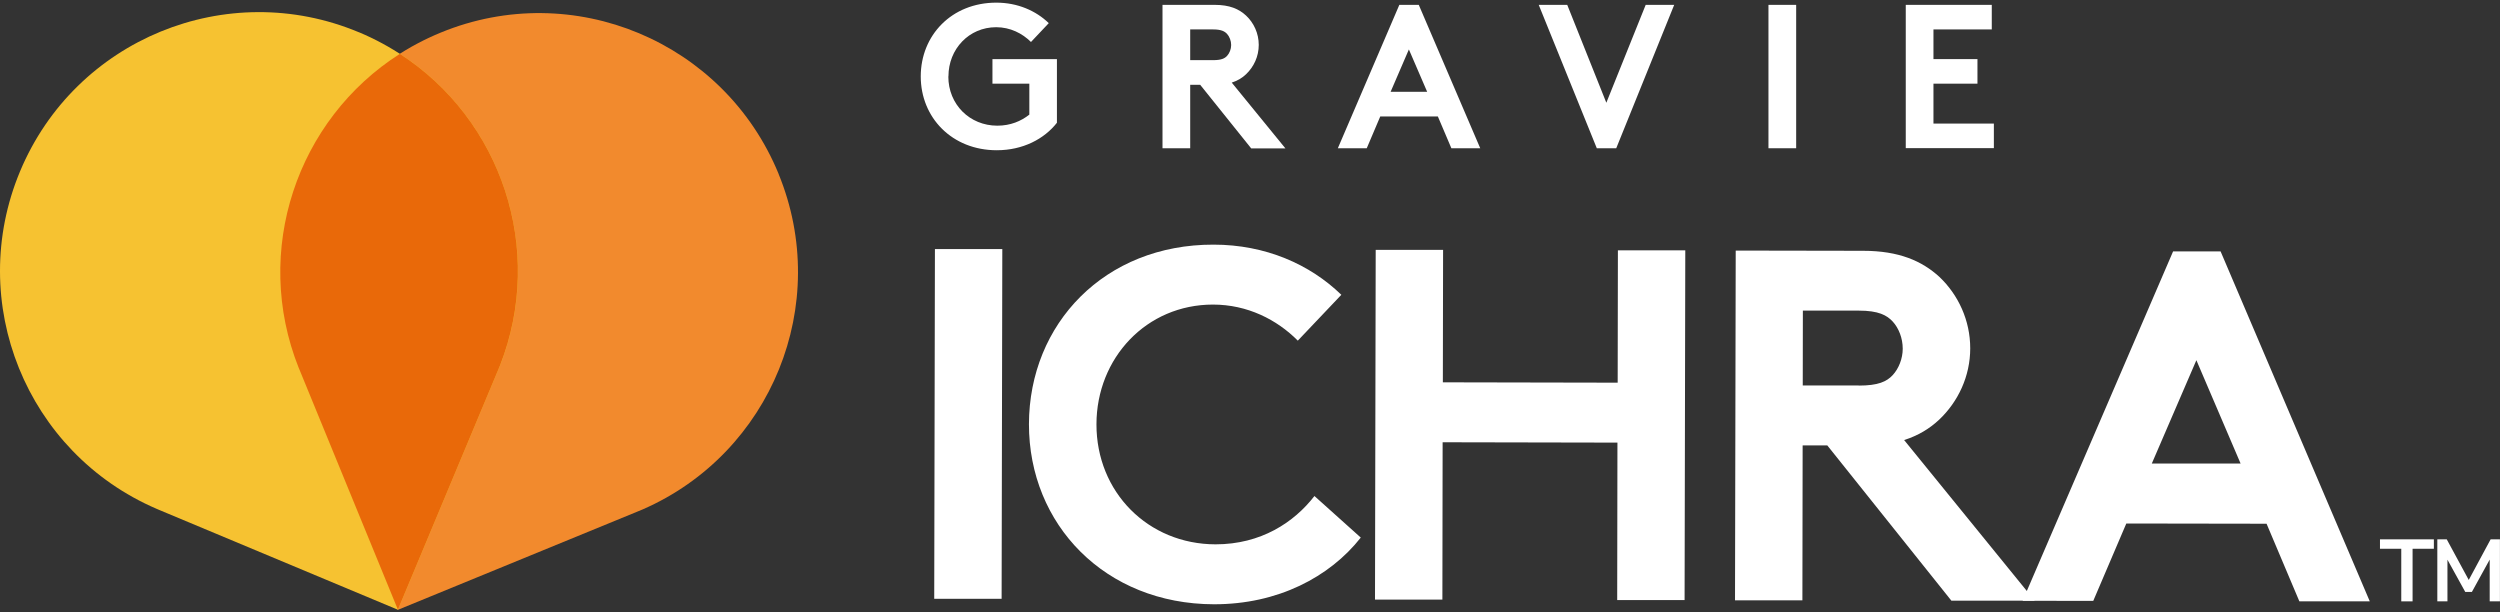
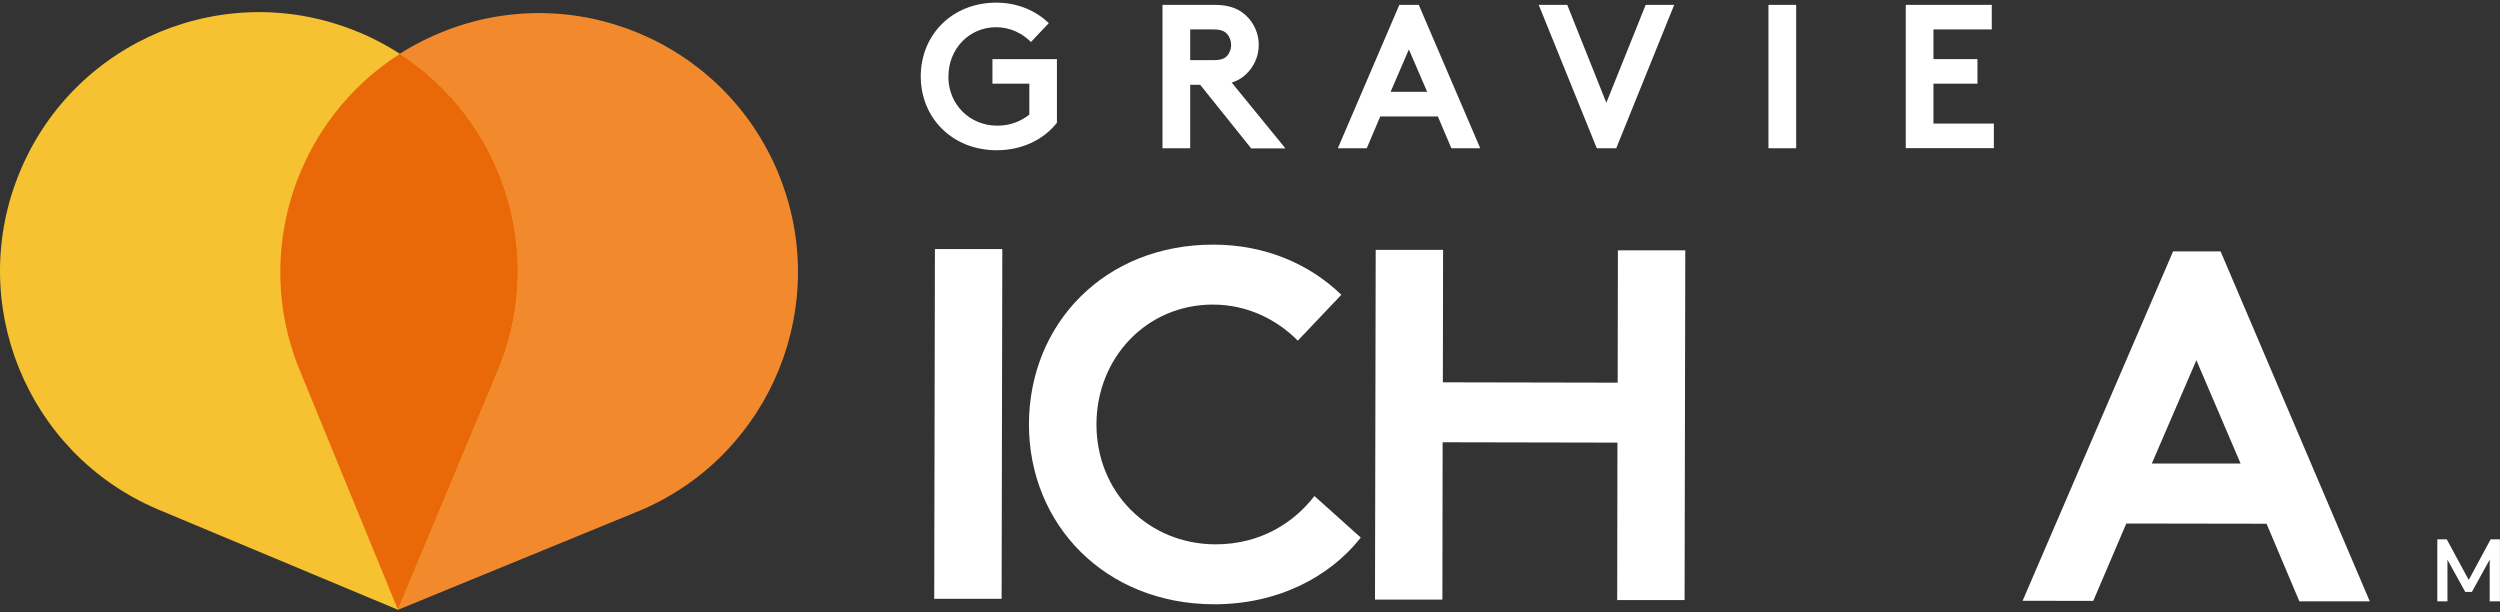
<svg xmlns="http://www.w3.org/2000/svg" width="200" height="49" viewBox="0 0 200 49" fill="none">
  <rect x="0" y="0" width="200" height="49" fill="#333333" stroke="none" />
  <path fill-rule="evenodd" clip-rule="evenodd" d="M62.284 13.899C57.936 3.322 45.841 -1.743 35.264 2.605C24.752 6.916 19.686 18.89 23.886 29.43L23.969 29.626L31.828 48.788L50.99 40.929L51.437 40.743C61.707 36.246 66.567 24.337 62.284 13.909V13.899Z" fill="#F28A2D" />
  <path fill-rule="evenodd" clip-rule="evenodd" d="M28.704 2.578C18.154 -1.835 6.022 3.146 1.609 13.696C-2.777 24.18 2.112 36.228 12.531 40.707L12.726 40.791L31.832 48.78L39.821 29.673L40.008 29.227C44.095 18.779 39.114 6.936 28.713 2.578H28.704Z" fill="#F6C231" />
  <path fill-rule="evenodd" clip-rule="evenodd" d="M31.83 48.778L39.819 29.672L40.005 29.225C43.636 19.942 40.107 9.56 31.988 4.309C23.757 9.551 20.163 20.063 23.897 29.43L23.98 29.625L31.839 48.788L31.83 48.778Z" fill="#E96909" />
  <path d="M75.867 6.125C75.867 8.35 77.571 10.054 79.787 10.054C80.839 10.054 81.686 9.691 82.347 9.17V6.693H79.396V4.728H84.554V9.821C83.539 11.116 81.835 12.019 79.74 12.019C76.165 12.019 73.66 9.412 73.66 6.115C73.66 2.819 76.137 0.212 79.703 0.212C81.407 0.212 82.869 0.855 83.902 1.851L82.478 3.359C81.789 2.67 80.82 2.177 79.694 2.177C77.515 2.177 75.876 3.927 75.876 6.106L75.867 6.125Z" fill="white" />
  <path d="M95.216 6.777V11.86H93V0.389H97.181C98.363 0.389 99.117 0.715 99.685 1.246C100.309 1.832 100.7 2.67 100.7 3.592C100.7 4.514 100.309 5.343 99.685 5.939C99.378 6.237 98.996 6.46 98.54 6.609L102.832 11.87H100.095L96.017 6.786H95.216V6.777ZM97.05 4.812C97.693 4.812 97.972 4.682 98.168 4.467C98.363 4.253 98.493 3.927 98.493 3.601C98.493 3.276 98.363 2.931 98.168 2.717C97.972 2.503 97.693 2.354 97.05 2.354H95.216V4.812H97.05Z" fill="white" />
  <path d="M107.031 11.851L111.947 0.389H113.502L118.419 11.86H116.11L115.029 9.318H110.42L109.34 11.86H107.031V11.851ZM111.258 7.345H114.173L112.711 3.955L111.249 7.345H111.258Z" fill="white" />
  <path d="M123.098 0.389H125.379L128.507 8.22L131.655 0.389H133.936L129.299 11.86H127.744L123.098 0.389Z" fill="white" />
  <path d="M141.477 0.389H143.693V11.86H141.477V0.389Z" fill="white" />
  <path d="M154.677 2.354V4.728H158.197V6.693H154.677V9.886H159.509V11.851H152.461V0.389H159.342V2.354H154.668H154.677Z" fill="white" />
  <path d="M74.794 19.925H80.185L80.129 47.904H74.738L74.794 19.925Z" fill="white" />
  <path d="M87.717 33.938C87.707 39.375 91.851 43.537 97.242 43.547C100.873 43.547 103.518 41.796 105.156 39.682L108.862 43.007C106.376 46.163 102.223 48.351 97.112 48.342C88.406 48.323 82.307 41.964 82.316 33.928C82.335 25.893 88.378 19.552 97.084 19.571C101.236 19.571 104.793 21.144 107.307 23.584L103.825 27.252C102.149 25.567 99.793 24.366 97.037 24.366C91.721 24.366 87.726 28.63 87.717 33.938Z" fill="white" />
  <path d="M129.395 35.409L115.41 35.381L115.391 47.97H110L110.056 19.99H115.447L115.428 30.586L129.414 30.614L129.432 20.027H134.823L134.767 48.007H129.376L129.395 35.409Z" fill="white" />
-   <path d="M144.211 35.642L144.192 48.026H138.801L138.857 20.046L149.043 20.064C151.92 20.064 153.754 20.875 155.151 22.15C156.669 23.593 157.618 25.632 157.618 27.867C157.618 30.102 156.65 32.141 155.132 33.575C154.369 34.292 153.447 34.85 152.33 35.204L162.777 48.053H156.11L146.184 35.633H144.229L144.211 35.642ZM148.698 30.847C150.253 30.847 150.933 30.53 151.417 30.009C151.901 29.487 152.218 28.686 152.218 27.895C152.218 27.057 151.901 26.256 151.427 25.735C150.952 25.213 150.272 24.85 148.708 24.85H144.229L144.22 30.837H148.698V30.847Z" fill="white" />
  <path d="M161.809 48.062L173.848 20.11H177.647L189.583 48.109H183.95L181.325 41.898L170.105 41.88L167.46 48.072L161.827 48.062H161.809ZM172.135 37.084H179.248L175.71 28.816L172.144 37.084H172.135Z" fill="white" />
-   <path d="M192.102 48.109V43.901H190.398V43.147H194.709V43.901H193.006V48.109H192.102Z" fill="white" />
  <path d="M194.986 48.109V43.147H195.74L197.5 46.396L199.25 43.147H199.995V48.109H199.176V44.767L197.751 47.355H197.221L195.796 44.776V48.109H194.977H194.986Z" fill="white" />
</svg>